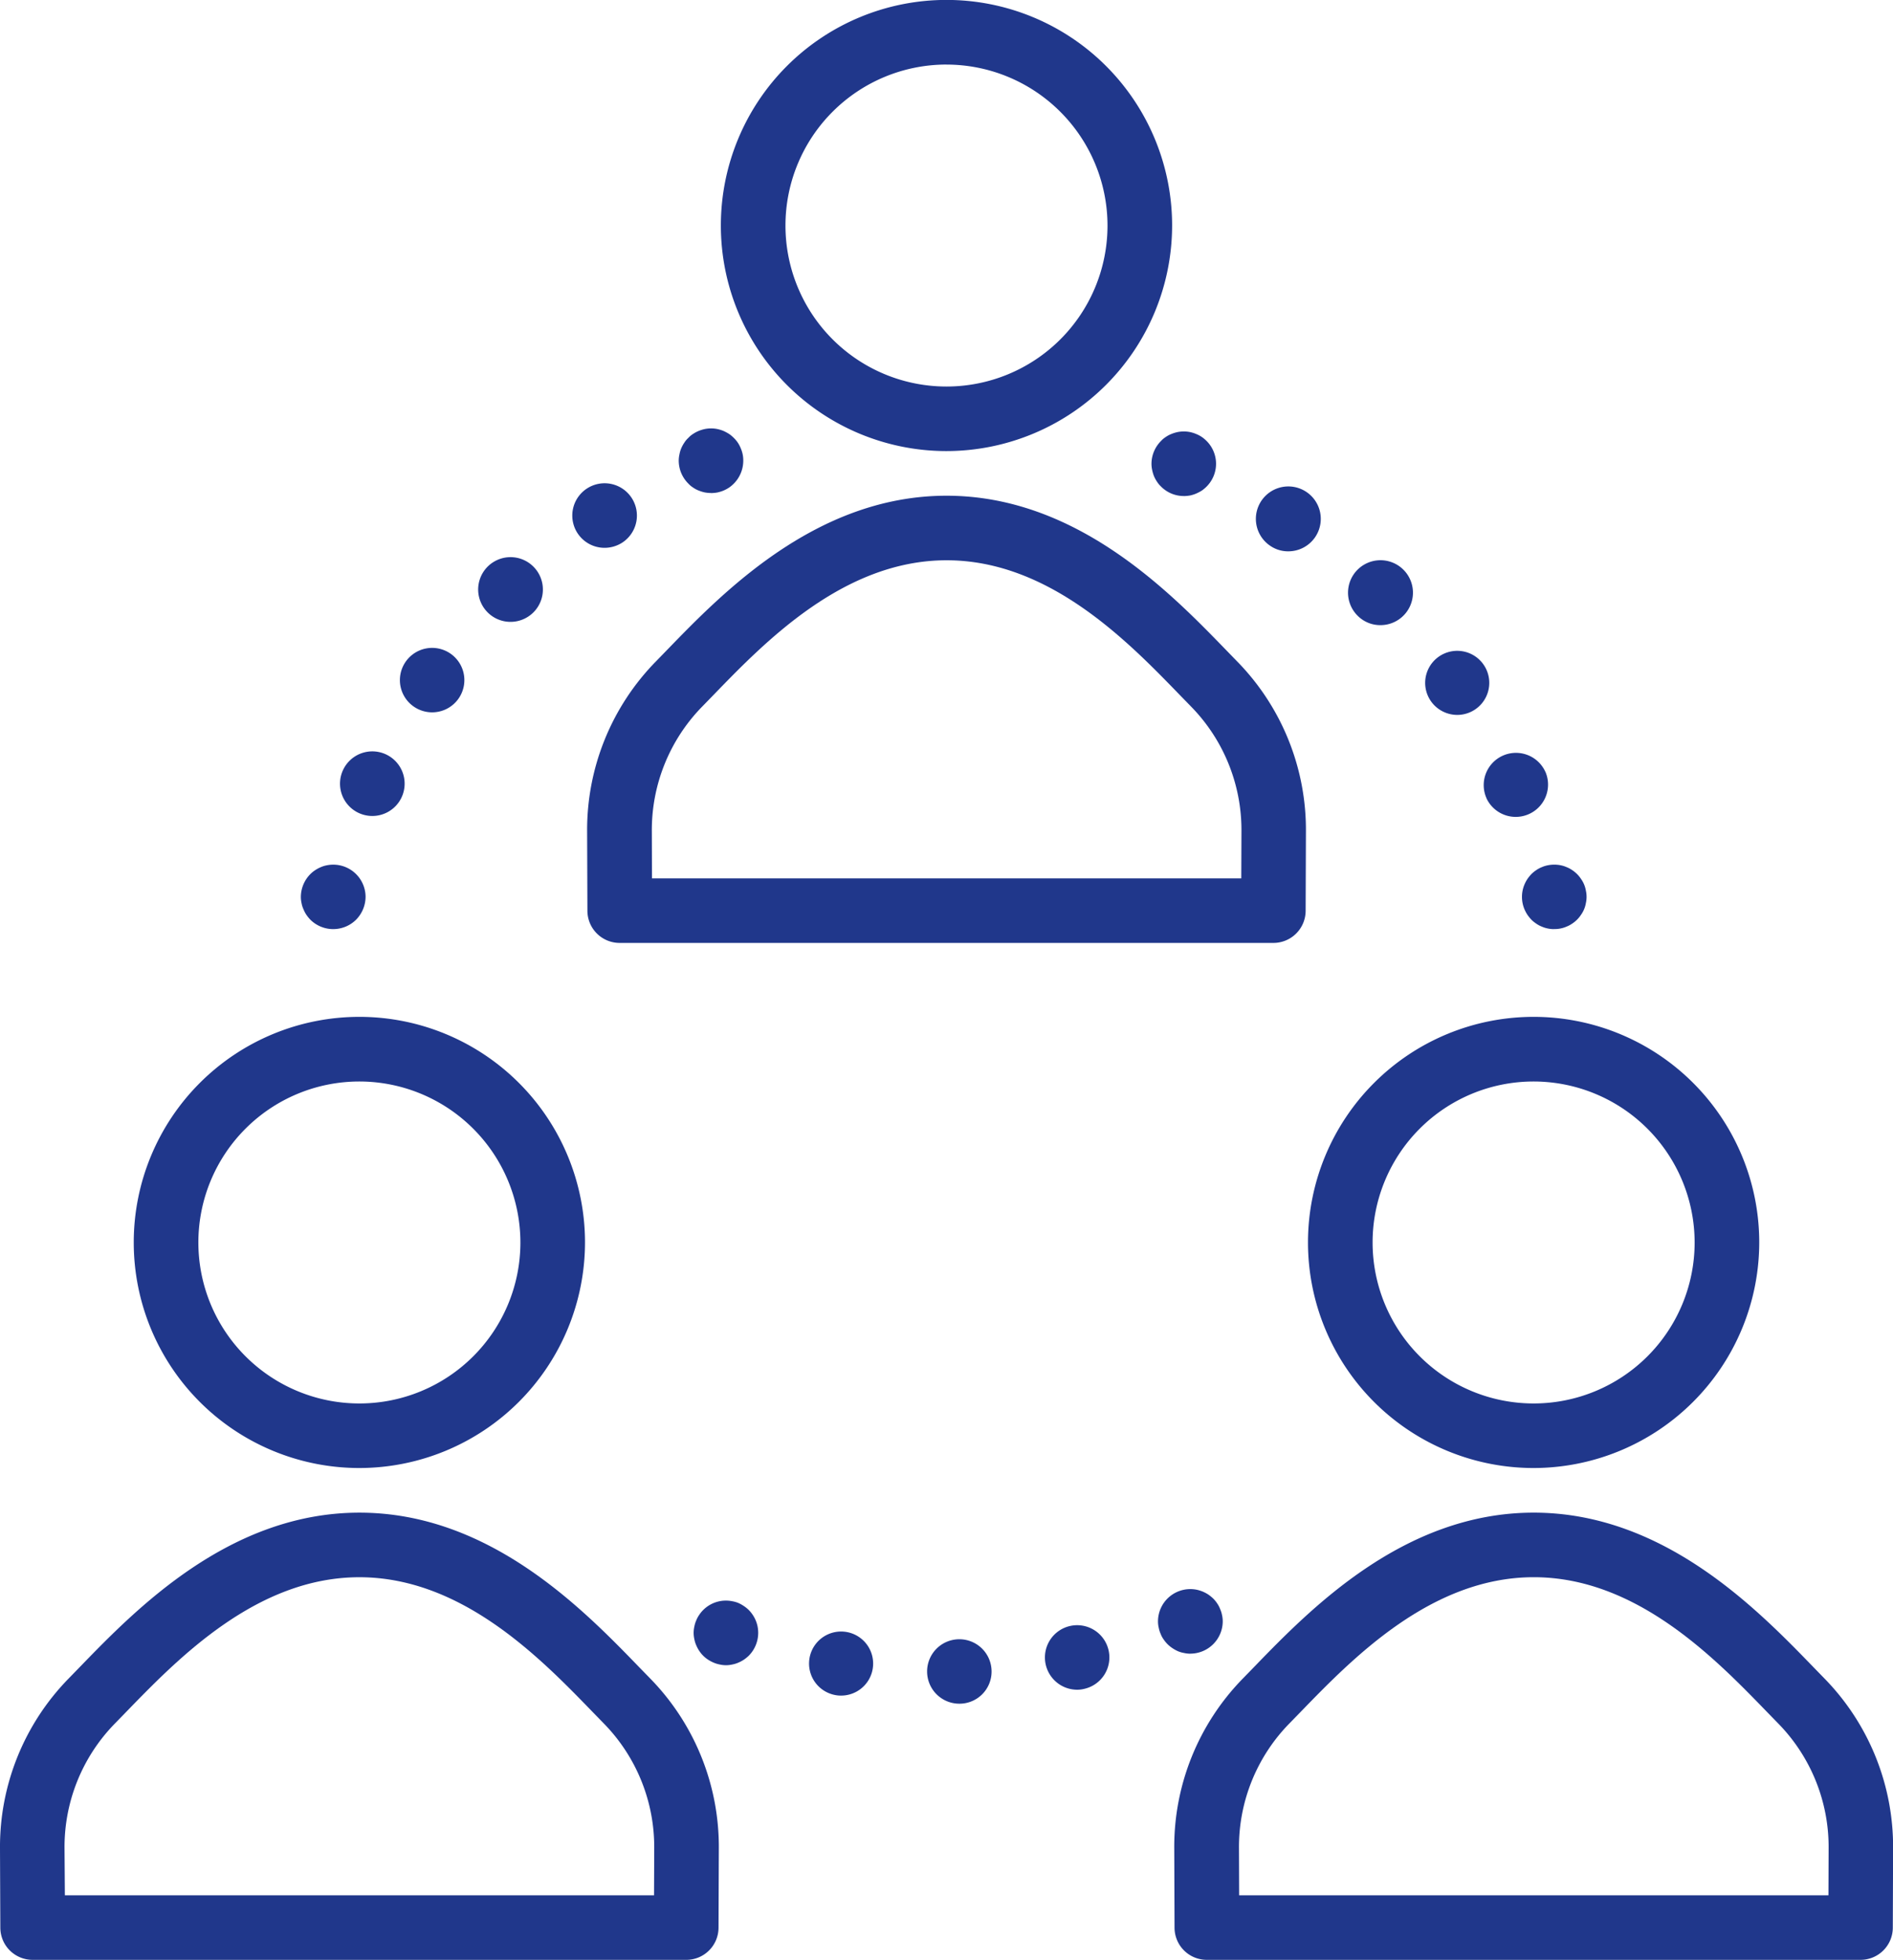
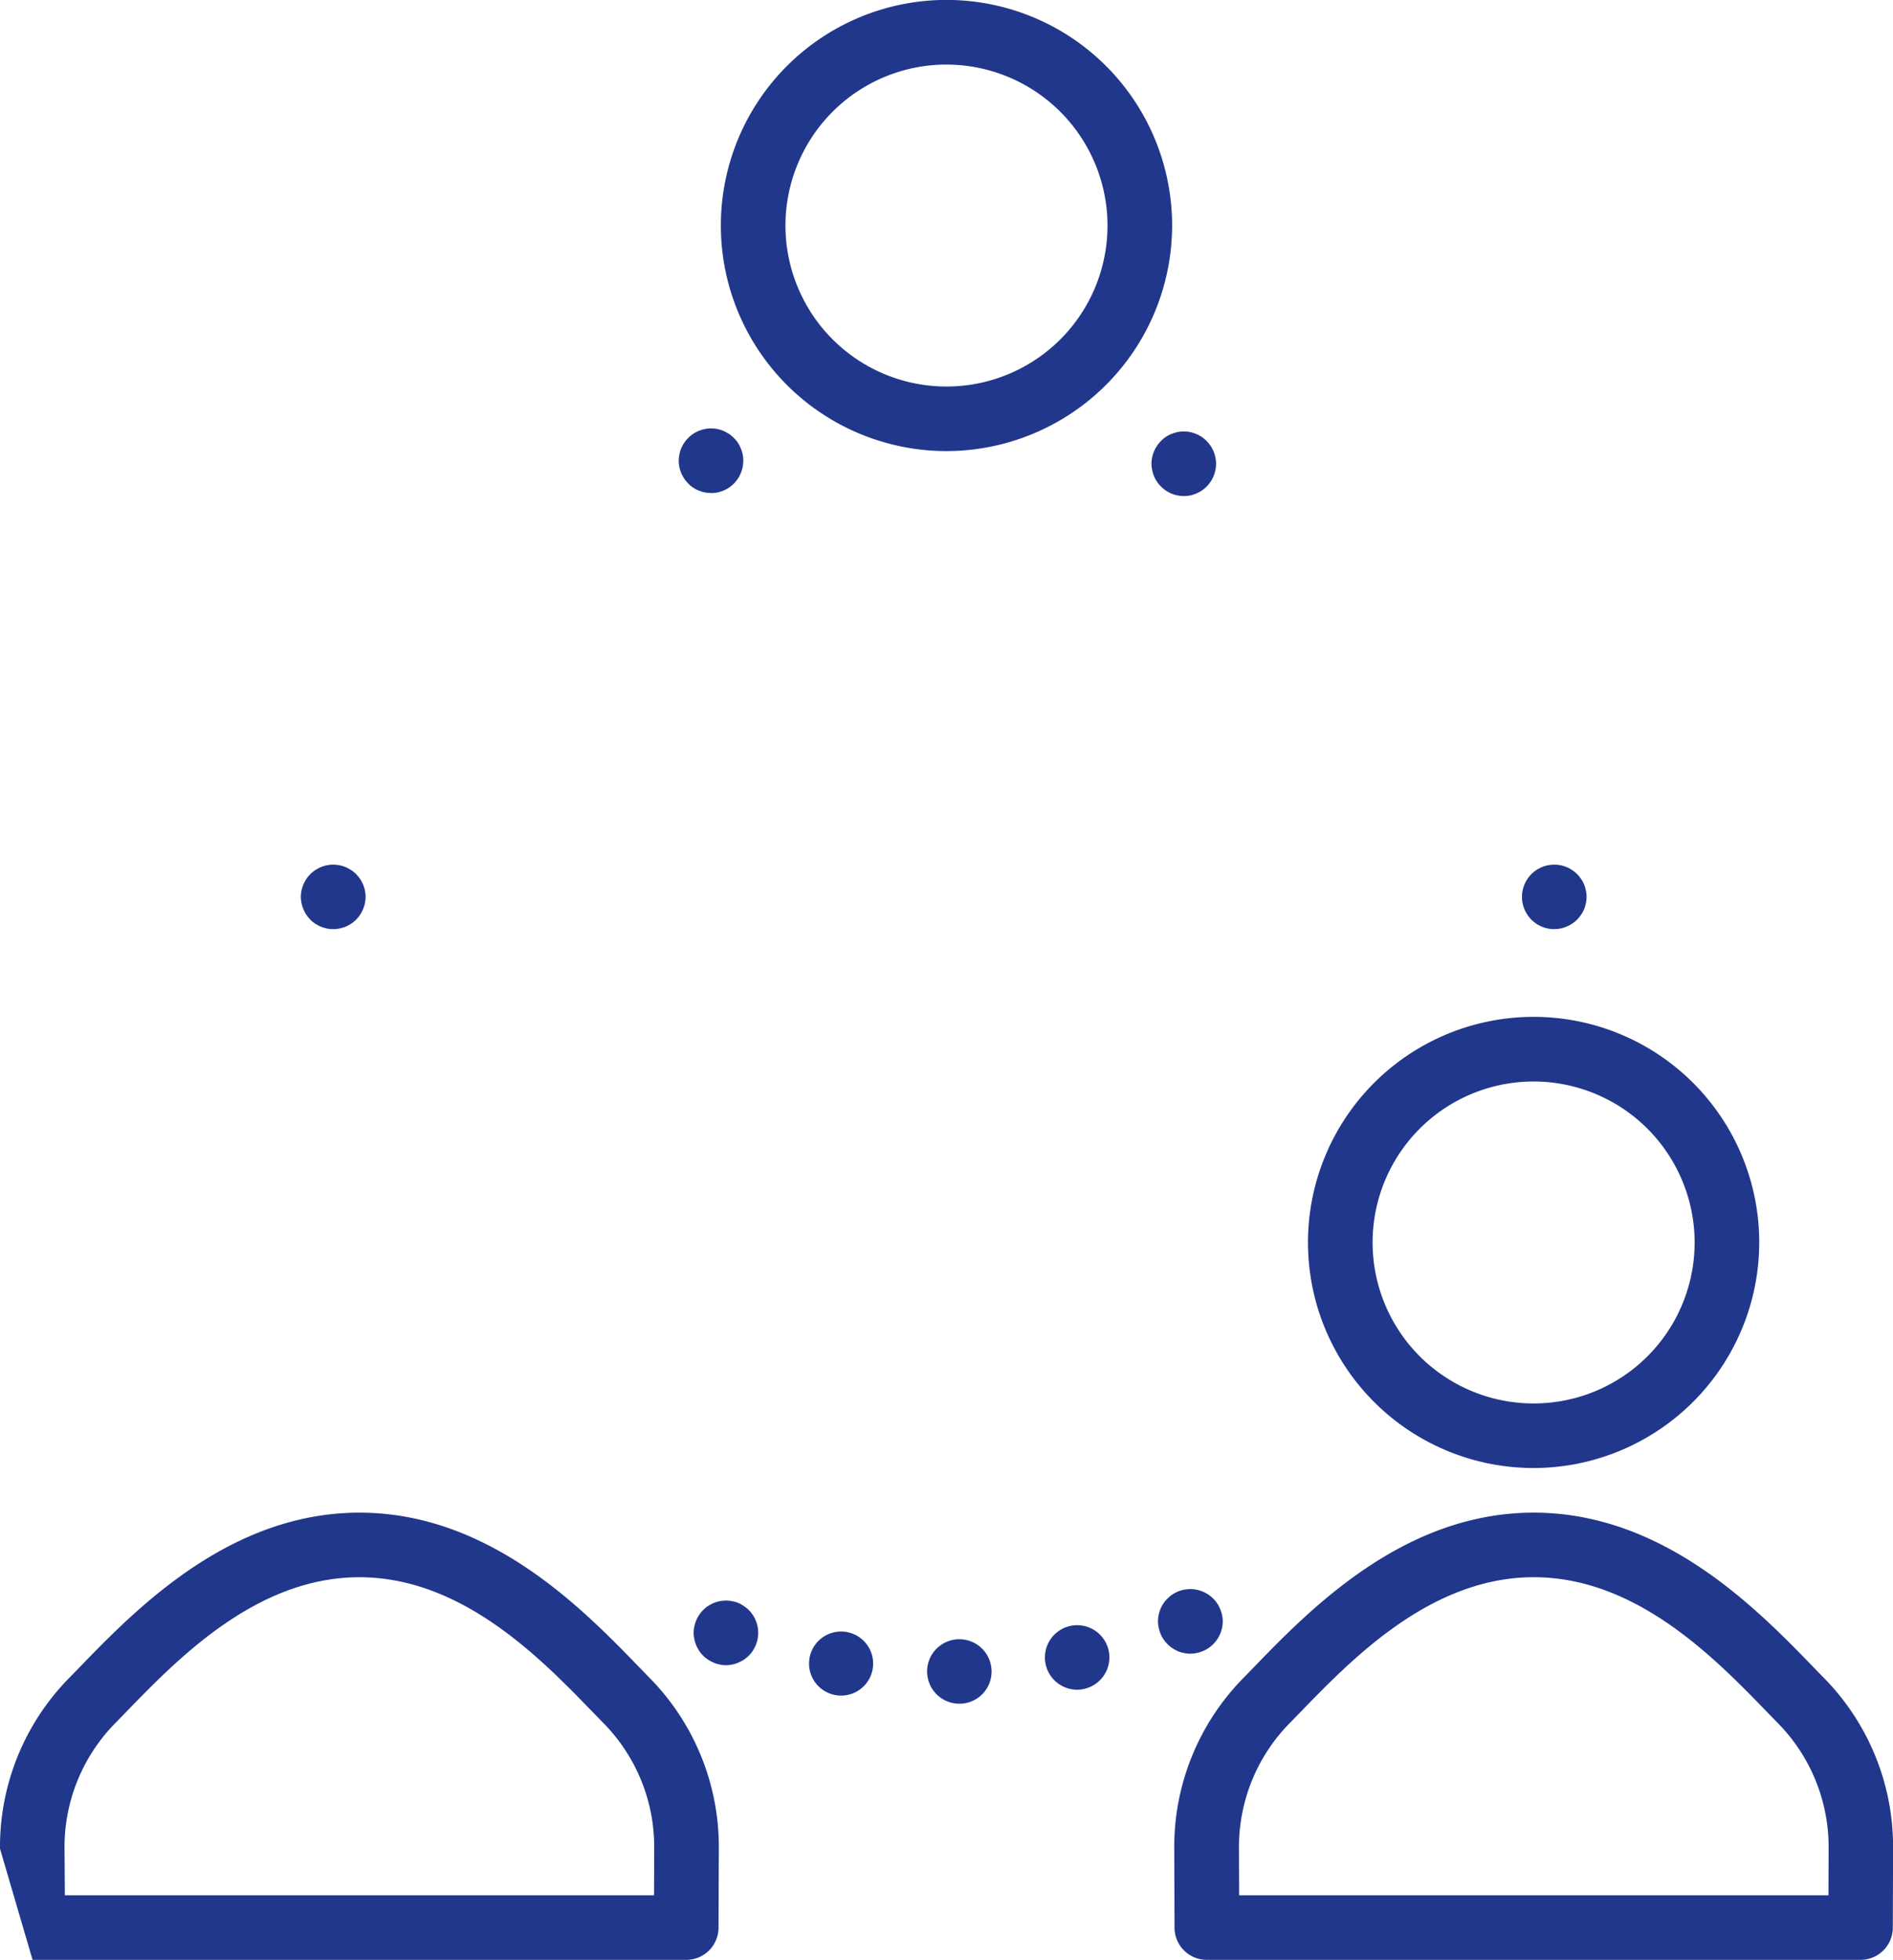
<svg xmlns="http://www.w3.org/2000/svg" width="146.826" height="152.042" viewBox="0 0 146.826 152.042">
  <defs>
    <clipPath id="a">
      <rect width="146.826" height="152.042" fill="none" />
    </clipPath>
  </defs>
  <g clip-path="url(#a)">
    <path d="M28.144,78.675a2.523,2.523,0,0,1-1.775-.728,3.086,3.086,0,0,1-.31-.382,2.362,2.362,0,0,1-.228-.436,1.965,1.965,0,0,1-.146-.465,2.233,2.233,0,0,1-.055-.482,2.528,2.528,0,0,1,.737-1.775,2.381,2.381,0,0,1,.382-.31,2.608,2.608,0,0,1,.427-.228,2.133,2.133,0,0,1,.474-.146,2.508,2.508,0,0,1,3,2.458,2.552,2.552,0,0,1-.738,1.765,2.514,2.514,0,0,1-1.765.728" transform="translate(-2.295 -6.596)" fill="#20378b" />
-     <path d="M30.427,66.761a2.506,2.506,0,1,1,1.038.228,2.5,2.5,0,0,1-1.038-.228m4.234-8.275a2.5,2.5,0,1,1,1.448.463,2.508,2.508,0,0,1-1.448-.463m5.718-7.329a2.51,2.51,0,1,1,1.812.773,2.5,2.5,0,0,1-1.812-.773m7-6.119a2.506,2.506,0,1,1,3.46.756,2.538,2.538,0,0,1-1.347.392,2.5,2.5,0,0,1-2.112-1.148" transform="translate(-2.593 -3.687)" fill="#20378b" />
    <path d="M60.324,41.515a2.8,2.8,0,0,1-.483-.046,2.847,2.847,0,0,1-.473-.146,2.038,2.038,0,0,1-.428-.228,1.842,1.842,0,0,1-.381-.319,2.519,2.519,0,0,1-.738-1.765,2.255,2.255,0,0,1,.056-.492,2.176,2.176,0,0,1,.136-.465,2.484,2.484,0,0,1,.237-.436,1.715,1.715,0,0,1,.31-.373,1.842,1.842,0,0,1,.381-.319,2.571,2.571,0,0,1,.428-.228,2.847,2.847,0,0,1,.473-.146,2.471,2.471,0,0,1,.974,0,2.884,2.884,0,0,1,.474.146,3.629,3.629,0,0,1,.427.228,2.536,2.536,0,0,1,.382.319,2.316,2.316,0,0,1,.537.809,2.328,2.328,0,0,1,.191.957A2.534,2.534,0,0,1,61.717,41.1a2.645,2.645,0,0,1-.427.228,2.884,2.884,0,0,1-.474.146,3,3,0,0,1-.492.046" transform="translate(-5.177 -3.268)" fill="#20378b" />
    <path d="M101.163,140.414a2.266,2.266,0,0,1-.492-.055,2.165,2.165,0,0,1-.473-.137,2.77,2.77,0,0,1-.427-.237,2.48,2.48,0,0,1-.383-.31,2.522,2.522,0,0,1-.31-.381,1.8,1.8,0,0,1-.228-.429,2.24,2.24,0,0,1-.146-.473,2.12,2.12,0,0,1-.055-.483,2.507,2.507,0,0,1,3-2.458,2.845,2.845,0,0,1,.473.146,2.813,2.813,0,0,1,.429.228,3.234,3.234,0,0,1,.381.31,2.422,2.422,0,0,1,.31.382,1.958,1.958,0,0,1,.228.437,2.066,2.066,0,0,1,.146.464,2.26,2.26,0,0,1,.055.492,2.518,2.518,0,0,1-2.5,2.5" transform="translate(-8.832 -12.123)" fill="#20378b" />
    <path d="M80.634,144.567a2.5,2.5,0,1,1,2.441-2.558,2.489,2.489,0,0,1-2.441,2.558m-9.651-.664a2.485,2.485,0,1,1,.411.036,2.087,2.087,0,0,1-.411-.036m16.288-2.395a2.5,2.5,0,1,1,2.978,1.912,2.221,2.221,0,0,1-.537.064,2.505,2.505,0,0,1-2.441-1.976" transform="translate(-6.167 -12.398)" fill="#20378b" />
    <path d="M61.595,141.394a2.175,2.175,0,0,1-.483-.056,2.147,2.147,0,0,1-.474-.146,2.693,2.693,0,0,1-.428-.228,2.373,2.373,0,0,1-.691-.691,2.686,2.686,0,0,1-.228-.428,2.132,2.132,0,0,1-.146-.474,2.227,2.227,0,0,1-.055-.482,2.193,2.193,0,0,1,.055-.492,2.132,2.132,0,0,1,.146-.474,2.058,2.058,0,0,1,.228-.427,2.381,2.381,0,0,1,.31-.382,2.492,2.492,0,0,1,2.258-.683,2.213,2.213,0,0,1,.473.136,2.775,2.775,0,0,1,.427.238,2.433,2.433,0,0,1,.382.31,2.491,2.491,0,0,1,.31.382,2.48,2.48,0,0,1,.419,1.393,2.527,2.527,0,0,1-.729,1.765,2.928,2.928,0,0,1-.382.31,2.572,2.572,0,0,1-.427.228,2.14,2.14,0,0,1-.473.146,2.269,2.269,0,0,1-.492.056" transform="translate(-5.29 -12.21)" fill="#20378b" />
    <path d="M100.6,41.774a2.483,2.483,0,0,1-1.766-.738,1.98,1.98,0,0,1-.31-.373,2.484,2.484,0,0,1-.237-.436,2.888,2.888,0,0,1-.137-.464,2.266,2.266,0,0,1-.055-.492,2.508,2.508,0,0,1,.737-1.766,1.866,1.866,0,0,1,.381-.319,2.068,2.068,0,0,1,.429-.228,2.846,2.846,0,0,1,.473-.146,2.471,2.471,0,0,1,.974,0,2.511,2.511,0,0,1,.464.146,2.369,2.369,0,0,1,.437.228,2.582,2.582,0,0,1,.382.319,2.5,2.5,0,0,1,0,3.532,2.646,2.646,0,0,1-.382.32,3.3,3.3,0,0,1-.437.228,2.582,2.582,0,0,1-.464.146,3.106,3.106,0,0,1-.492.046" transform="translate(-8.783 -3.292)" fill="#20378b" />
-     <path d="M124.882,65.659V65.65a2.5,2.5,0,1,1,4.561-2.058v-.009a2.506,2.506,0,0,1-4.561,2.076m-4.316-7.548a2.486,2.486,0,1,1,2.049,1.065,2.5,2.5,0,0,1-2.049-1.065m-5.654-6.6a2.518,2.518,0,1,1,1.739.7,2.466,2.466,0,0,1-1.739-.7m-6.783-5.436a2.517,2.517,0,1,1,1.366.41,2.443,2.443,0,0,1-1.366-.41" transform="translate(-9.58 -3.714)" fill="#20378b" />
    <path d="M132.163,78.675a2.253,2.253,0,0,1-.492-.046,2.189,2.189,0,0,1-.473-.146,2.079,2.079,0,0,1-.427-.228,2.48,2.48,0,0,1-.383-.31,3.26,3.26,0,0,1-.31-.382,2.755,2.755,0,0,1-.228-.427,2.478,2.478,0,0,1,0-1.922,2.764,2.764,0,0,1,.228-.428,3.251,3.251,0,0,1,.31-.381,2.428,2.428,0,0,1,.383-.31,2.036,2.036,0,0,1,.427-.228,2.14,2.14,0,0,1,.473-.146,2.517,2.517,0,0,1,.983,0,2.224,2.224,0,0,1,.464.146,2.1,2.1,0,0,1,.429.228,2.416,2.416,0,0,1,.382.31,2.376,2.376,0,0,1,.31.381,2.188,2.188,0,0,1,.373.9,2.195,2.195,0,0,1,0,.973,2.178,2.178,0,0,1-.373.9,2.382,2.382,0,0,1-.31.382,2.467,2.467,0,0,1-.382.31,2.141,2.141,0,0,1-.429.228,2.278,2.278,0,0,1-.464.146,2.242,2.242,0,0,1-.492.046" transform="translate(-11.608 -6.596)" fill="#20378b" />
-     <path d="M53.223,163.581H2.526a2.5,2.5,0,0,1-2.5-2.495L0,154.96a18.678,18.678,0,0,1,5.341-13.222l.839-.863c4.343-4.483,11.609-11.986,21.7-11.986s17.352,7.5,21.695,11.986l.839.862a18.685,18.685,0,0,1,5.34,13.223l-.023,6.127a2.5,2.5,0,0,1-2.5,2.495m-48.2-5.008H50.729l.014-3.631a13.7,13.7,0,0,0-3.91-9.7l-.859-.882c-4.034-4.166-10.133-10.462-18.1-10.462s-14.064,6.3-18.1,10.462l-.859.883a13.7,13.7,0,0,0-3.91,9.7Z" transform="translate(0 -11.54)" fill="#20378b" />
-     <path d="M28.894,121.644a17.5,17.5,0,1,1,17.5-17.5,17.517,17.517,0,0,1-17.5,17.5m0-29.986a12.489,12.489,0,1,0,12.49,12.489,12.5,12.5,0,0,0-12.49-12.489" transform="translate(-1.02 -7.758)" fill="#20378b" />
+     <path d="M53.223,163.581H2.526L0,154.96a18.678,18.678,0,0,1,5.341-13.222l.839-.863c4.343-4.483,11.609-11.986,21.7-11.986s17.352,7.5,21.695,11.986l.839.862a18.685,18.685,0,0,1,5.34,13.223l-.023,6.127a2.5,2.5,0,0,1-2.5,2.495m-48.2-5.008H50.729l.014-3.631a13.7,13.7,0,0,0-3.91-9.7l-.859-.882c-4.034-4.166-10.133-10.462-18.1-10.462s-14.064,6.3-18.1,10.462l-.859.883a13.7,13.7,0,0,0-3.91,9.7Z" transform="translate(0 -11.54)" fill="#20378b" />
    <path d="M153.256,163.581h-50.7a2.5,2.5,0,0,1-2.5-2.495l-.022-6.127a18.678,18.678,0,0,1,5.341-13.222l.837-.861c4.342-4.483,11.609-11.988,21.7-11.988s17.354,7.505,21.7,11.988l.837.861a18.681,18.681,0,0,1,5.34,13.222l-.022,6.127a2.5,2.5,0,0,1-2.5,2.495m-48.2-5.008h45.708l.013-3.631a13.7,13.7,0,0,0-3.91-9.7l-.857-.88c-4.035-4.167-10.134-10.465-18.1-10.465s-14.065,6.3-18.1,10.465l-.857.88a13.7,13.7,0,0,0-3.91,9.7Z" transform="translate(-8.956 -11.54)" fill="#20378b" />
    <path d="M128.928,121.644a17.5,17.5,0,1,1,17.5-17.5,17.518,17.518,0,0,1-17.5,17.5m0-29.986a12.489,12.489,0,1,0,12.489,12.489,12.5,12.5,0,0,0-12.489-12.489" transform="translate(-9.977 -7.758)" fill="#20378b" />
-     <path d="M103.239,76.932h-50.7a2.5,2.5,0,0,1-2.5-2.495l-.022-6.127a18.677,18.677,0,0,1,5.341-13.222l.835-.859c4.342-4.484,11.61-11.99,21.7-11.99s17.355,7.506,21.7,11.989l.836.861a18.671,18.671,0,0,1,5.34,13.221l-.022,6.127a2.5,2.5,0,0,1-2.5,2.495m-48.2-5.008h45.708l.013-3.631a13.7,13.7,0,0,0-3.91-9.7l-.857-.88c-4.035-4.168-10.134-10.466-18.1-10.466s-14.067,6.3-18.1,10.467l-.855.879a13.7,13.7,0,0,0-3.91,9.7Z" transform="translate(-4.478 -3.782)" fill="#20378b" />
    <path d="M78.911,34.994a17.5,17.5,0,1,1,17.5-17.5,17.517,17.517,0,0,1-17.5,17.5m0-29.986A12.489,12.489,0,1,0,91.4,17.5a12.5,12.5,0,0,0-12.49-12.49" transform="translate(-5.499)" fill="#20378b" />
  </g>
</svg>